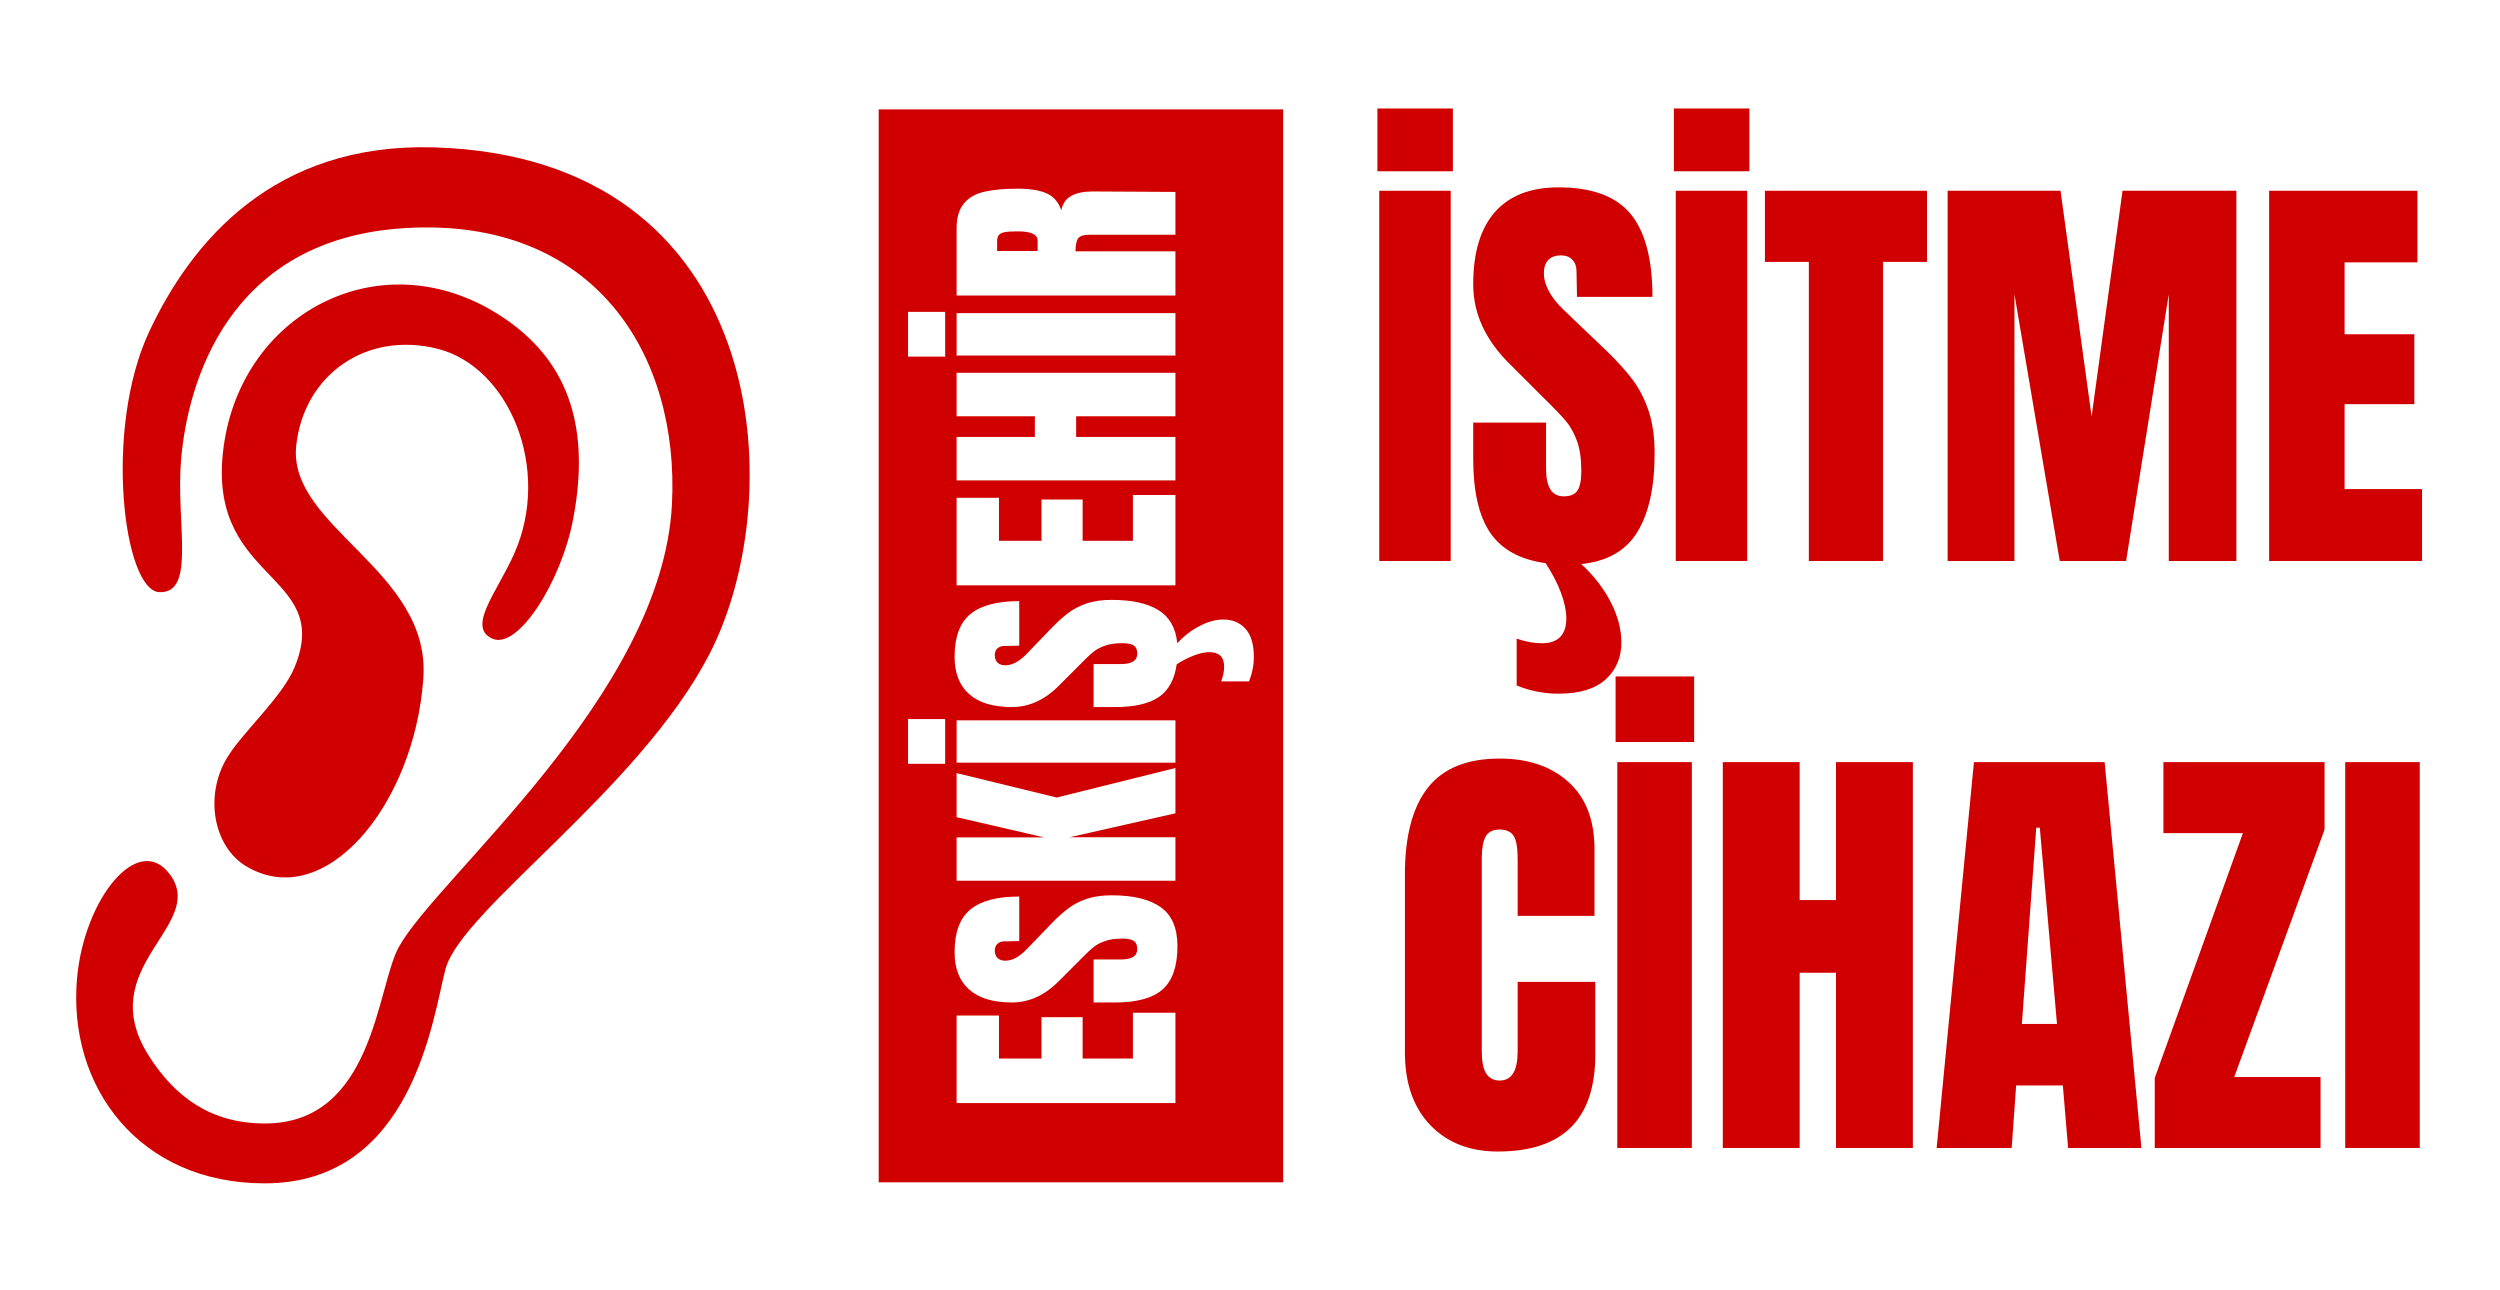
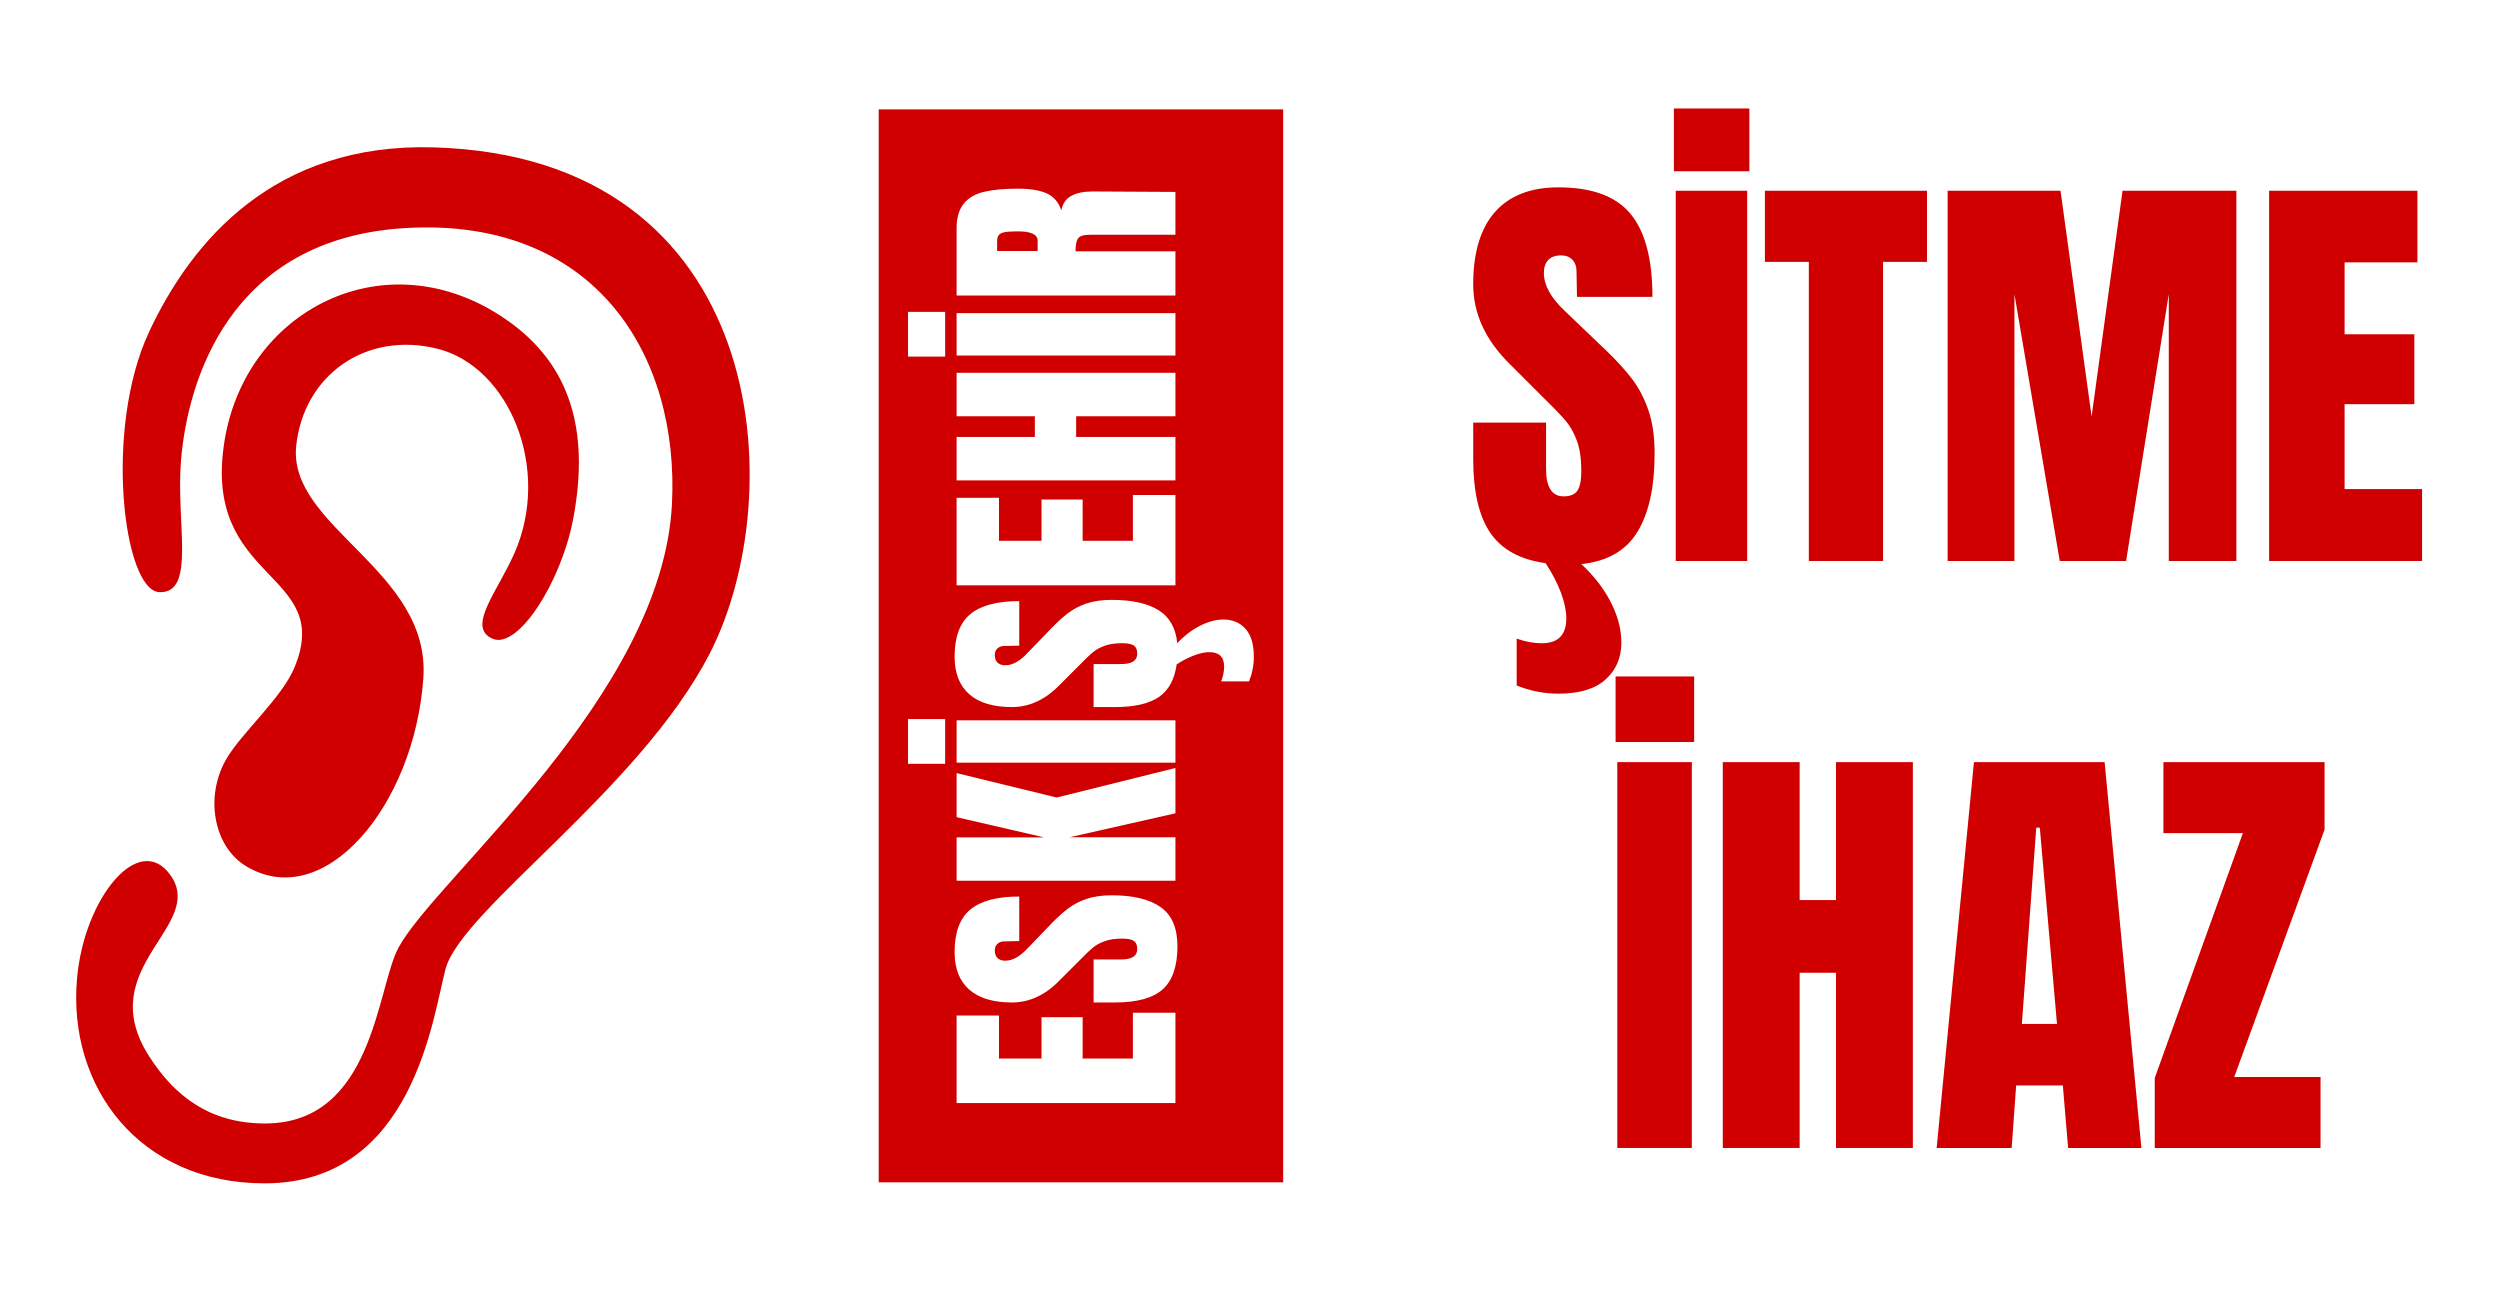
<svg xmlns="http://www.w3.org/2000/svg" xml:space="preserve" width="155mm" height="80mm" version="1.1" style="shape-rendering:geometricPrecision; text-rendering:geometricPrecision; image-rendering:optimizeQuality; fill-rule:evenodd; clip-rule:evenodd" viewBox="0 0 15500 8000">
  <defs>
    <style type="text/css">
   
    .fil1 {fill:#D10000}
    .fil0 {fill:#D10000;fill-rule:nonzero}
   
  </style>
  </defs>
  <g id="Layer_x0020_1">
    <g id="_2008570920528">
-       <path class="fil0" d="M8551.39 3478.13l0 -2295.44 442.97 0 0 2295.44 -442.97 0zm-11.52 -2416.25l0 -389.28 467.92 0 0 389.28 -467.92 0zm0 0z" />
      <path class="fil0" d="M10258.64 2809.84c0,210.46 -35.96,373.44 -107.4,489 -70.95,115.78 -186.73,181.69 -347.1,198.47 78.63,72.87 139.51,151.74 183.14,236.83 43.4,85.57 65.21,168.75 65.21,249.29 0,93.97 -32.6,170.19 -97.81,229.16 -64.71,58.74 -162.03,88.23 -292.44,88.23 -88.92,0 -175.22,-17.03 -258.89,-50.83l0 -290.53c54.9,19.19 106.68,28.77 155.34,28.77 101.63,0 152.44,-51.54 152.44,-154.38 0,-46.74 -11.25,-100.19 -33.55,-160.12 -22.53,-59.44 -54.17,-120.33 -94.92,-182.17 -157.25,-21.57 -271.35,-83.9 -342.3,-186.98 -70.95,-103.55 -106.44,-256.96 -106.44,-460.23l0 -224.36 451.61 0 0 286.68c0,113.87 36.44,170.68 109.31,170.68 40.75,0 69.28,-11.76 85.33,-35.49 15.83,-24.21 23.97,-64.72 23.97,-121.76 0,-75.27 -9.09,-137.37 -26.84,-186.02 -17.98,-49.14 -40.75,-90.12 -68.08,-122.74 -27.57,-33.07 -77.18,-84.61 -148.62,-154.36l-197.52 -197.52c-152.93,-149.58 -229.16,-314.98 -229.16,-496.67 0,-196.08 44.58,-345.43 134.24,-447.78 90.14,-102.11 221.49,-153.41 394.08,-153.41 207.1,0 355.97,54.66 446.82,163.95 90.61,109.31 136.15,280.94 136.15,514.91l-467.91 0 -2.88 -158.21c0,-29.97 -8.63,-53.94 -25.89,-71.91 -16.77,-17.74 -40.02,-26.86 -69.99,-26.86 -35.96,0 -62.8,10.07 -80.54,29.73 -17.26,19.17 -25.89,45.78 -25.89,79.58 0,74.8 42.43,152.45 127.53,233l267.51 256c62.57,60.89 114.34,118.43 155.34,172.6 40.74,54.41 73.82,118.65 98.75,192.71 24.93,73.6 37.4,161.1 37.4,262.74zm0 0z" />
      <path class="fil0" d="M10389.62 3478.13l0 -2295.44 442.99 0 0 2295.44 -442.99 0zm-11.5 -2416.25l0 -389.28 467.91 0 0 389.28 -467.91 0zm0 0z" />
      <path class="fil0" d="M11214.76 3478.13l0 -1854.38 -272.31 0 0 -441.06 1004.84 0 0 441.06 -272.29 0 0 1854.38 -460.24 0zm0 0z" />
      <path class="fil0" d="M12075.29 3478.13l0 -2295.44 699.95 0 192.73 1399.9 191.76 -1399.9 705.69 0 0 2295.44 -419 0 0 -1653.97 -264.63 1653.97 -411.34 0 -280.94 -1653.97 0 1653.97 -414.22 0zm0 0z" />
      <path class="fil0" d="M14068.51 3478.13l0 -2295.44 919.51 0 0 443.95 -451.61 0 0 445.84 432.44 0 0 433.4 -432.44 0 0 526.4 480.38 0 0 445.85 -948.28 0zm0 0z" />
-       <path class="fil0" d="M9286.72 7139.48c-174.51,0 -314.26,-54.65 -419.01,-163.96 -104.99,-109.29 -157.25,-259.85 -157.25,-451.61l0 -1102.66c0,-237.05 47.21,-416.12 141.91,-536.94 94.43,-120.81 243.06,-181.22 445.85,-181.22 176.41,0 318.32,48.43 425.72,144.79 107.86,96.6 162.05,235.88 162.05,418.05l0 412.3 -476.55 0 0 -353.81c0,-69.04 -8.39,-116.25 -24.93,-141.91 -16.78,-26.13 -45.54,-39.31 -86.29,-39.31 -42.92,0 -72.4,15.1 -88.21,45.07 -15.35,29.48 -23.02,72.86 -23.02,130.39l0 1200.47c0,62.79 9.12,108.33 27.82,137.11 18.45,28.77 46.25,43.13 83.41,43.13 74.06,0 111.22,-59.92 111.22,-180.24l0 -431.48 481.33 0 0 450.65c0,400.79 -201.34,601.18 -604.05,601.18zm0 0z" />
      <path class="fil0" d="M10027.25 7117.42l0 -2392.27 462.16 0 0 2392.27 -462.16 0zm-10.54 -2516.92l0 -406.54 487.07 0 0 406.54 -487.07 0zm0 0z" />
      <path class="fil0" d="M10681.3 7117.42l0 -2392.27 476.55 0 0 855.28 225.31 0 0 -855.28 476.55 0 0 2392.27 -476.55 0 0 -1086.34 -225.31 0 0 1086.34 -476.55 0zm0 0z" />
      <path class="fil0" d="M12007.29 7117.42l231.09 -2392.27 810.2 0 228.2 2392.27 -454.47 0 -32.62 -387.36 -289.55 0 -27.82 387.36 -465.03 0zm528.31 -768.97l217.67 0 -106.44 -1216.75 -22.04 0 -89.19 1216.75zm0 0z" />
      <path class="fil0" d="M13359.51 7117.42l0 -434.34 546.53 -1517.83 -492.83 0 0 -440.1 999.09 0 0 418.05 -559.96 1534.14 535.03 0 0 440.08 -1027.86 0zm0 0z" />
-       <path class="fil0" d="M14540.31 7117.42l0 -2392.27 462.16 0 0 2392.27 -462.16 0zm0 0z" />
      <path class="fil1" d="M924.04 2058.22c262.47,-561.64 774.49,-1173.12 1764.24,-1144.6 2078.51,59.93 2222.82,2149.45 1710.09,3142.09 -433.88,840.17 -1537.97,1584.94 -1636.02,1951.92 -79.1,296.53 -199.44,1328 -1119.9,1329.2 -780.26,0.95 -1224.91,-599.52 -1164.74,-1271.9 44.09,-496.19 382.81,-912.32 578.17,-640.25 226.76,315.93 -483.02,569.3 -133.77,1120.38 162.29,256.02 384.5,420.46 720.81,420.46 675.49,0 692.52,-844.26 829.14,-1092.84 239.96,-437.21 1632.89,-1562.17 1694.02,-2745.84 47.94,-928.4 -479.65,-1780.8 -1649.91,-1712.96 -1105.53,64.01 -1353.63,964.58 -1393.65,1436.82 -33.33,392.16 95.16,828.89 -134.24,820.75 -222.22,-8.15 -346.38,-1008.69 -64.24,-1613.23zm0 0z" />
      <path class="fil1" d="M3052.65 3959.58c158.2,70.96 426.68,-351.17 500.74,-740.46 92.04,-484.45 20.13,-916.64 -380.42,-1212.91 -737.58,-545.35 -1641.99,-111.95 -1780.31,723.43 -146.45,885.72 683.16,806.38 432.92,1409.25 -76.22,184.33 -323.86,401.98 -418.78,560.91 -139.75,233.48 -84.14,548.69 119.14,670.7 485.89,291.72 1043.45,-377.3 1098.83,-1164.97 47.21,-670 -842.1,-937.27 -788.16,-1442.57 46.74,-436.51 431.46,-711.7 875.64,-600.7 444.18,110.98 708.82,744.52 476.55,1269.01 -106.44,240.43 -296.29,456.4 -136.15,528.31zm0 0z" />
      <path class="fil0" d="M5447.92 678.38l0 6651.87 2507.81 0 0 -6651.87 -2507.81 0zm1839.76 6160.5l-1356.74 0 0 -542.7 262.71 0 0 266.56 263.67 0 0 -256.02 255.06 0 0 256.02 311.62 0 0 -283.82 263.68 0 0 559.96zm12.46 -972.67c0,123.45 -30.2,212.64 -91.08,267.52 -61.37,54.41 -159.65,81.51 -295.33,81.51l-133.28 0 0 -266.56 169.72 0c67.11,0 100.68,-21.34 100.68,-64.24 0,-24.21 -6.95,-41.24 -21.1,-50.82 -14.63,-9.59 -38.6,-14.39 -71.91,-14.39 -44.11,0 -80.53,5.51 -109.31,16.3 -29.24,10.31 -53.69,23.74 -72.86,40.29 -19.66,16.05 -50.1,45.05 -91.1,87.25l-116.98 116.96c-88.21,90.14 -186,135.21 -293.4,135.21 -116.25,0 -204.48,-26.37 -264.63,-79.58 -60.65,-52.98 -91.09,-130.65 -91.09,-233 0,-122.01 32.59,-209.99 97.79,-263.68 64.73,-53.69 165.65,-80.55 303,-80.55l0 276.14 -93.01 1.93c-17.74,0 -31.88,5.27 -42.18,15.35 -10.79,9.58 -16.3,23.48 -16.3,41.22 0,21.08 6.23,37.16 18.21,47.94 11.5,10.3 27.33,15.34 46.99,15.34 44.09,0 89.89,-25.17 137.1,-75.75l151.49 -157.25c35.98,-36.91 70,-67.6 102.6,-92.04 32.13,-24.21 69.77,-43.62 113.15,-58.5 43.63,-14.61 95.4,-22.05 155.32,-22.05 133.77,0 234.92,24.7 303.96,73.84 69.04,48.65 103.55,129.19 103.55,241.61zm-12.46 -405.68l-1356.74 0 0 -268.47 543.66 0 -543.66 -125.61 0 -273.25 620.35 151.49 736.39 -183.14 0 280.93 -656.81 148.62 656.81 0 0 269.43zm0 -731.8l-1356.74 0 0 -262.71 1356.74 0 0 262.71zm-1427.69 6.71l-230.14 0 0 -277.1 230.14 0 0 277.1zm1032.64 -1016.15c124.65,0 221.26,21.1 289.57,63.28 68.56,42.18 107.4,110.76 116.98,205.19 42.67,-46.03 89.41,-81.74 140,-107.39 50.34,-26.13 99.23,-39.32 146.69,-39.32 56.1,0 101.64,19.19 136.16,57.55 34.52,38.35 51.77,95.88 51.77,172.59 0,53.21 -10.07,104.26 -29.73,153.4l-172.57 0c11.98,-32.6 18.21,-62.79 18.21,-91.09 0,-59.93 -30.68,-90.13 -92.05,-90.13 -27.57,0 -58.97,6.72 -93.97,20.15 -35.22,12.94 -71.42,31.39 -108.33,55.61 -12.72,92.76 -49.39,160.12 -110.27,202.3 -61.37,41.71 -151.74,62.33 -271.36,62.33l-133.28 0 0 -266.56 169.72 0c67.11,0 100.68,-21.33 100.68,-64.24 0,-24.22 -6.95,-41.23 -21.1,-50.81 -14.63,-9.59 -38.6,-14.39 -71.91,-14.39 -44.11,0 -80.53,5.52 -109.31,16.3 -29.24,10.32 -53.69,23.73 -72.86,40.27 -19.66,16.06 -50.1,45.07 -91.1,87.25l-116.98 116.98c-88.21,90.13 -186,135.2 -293.4,135.2 -116.25,0 -204.48,-26.38 -264.63,-79.59 -60.65,-52.96 -91.09,-130.63 -91.09,-232.98 0,-122.03 32.59,-209.99 97.79,-263.69 64.73,-53.7 165.65,-80.54 303,-80.54l0 276.14 -93.01 1.92c-17.74,0 -31.88,5.27 -42.18,15.34 -10.79,9.58 -16.3,23.5 -16.3,41.23 0,21.1 6.23,37.15 18.21,47.94 11.5,10.31 27.33,15.34 46.99,15.34 44.09,0 89.89,-25.17 137.1,-75.74l151.49 -157.25c35.98,-36.91 70,-67.6 102.6,-92.05 32.13,-24.22 69.77,-43.63 113.15,-58.48 43.63,-14.63 95.4,-22.06 155.32,-22.06zm395.05 -90.23l-1356.74 0 0 -542.7 262.71 0 0 266.56 263.67 0 0 -256.02 255.06 0 0 256.02 311.62 0 0 -283.81 263.68 0 0 559.95zm0 -650.49l-1356.74 0 0 -269.43 485.16 0 0 -128.48 -485.16 0 0 -269.43 1356.74 0 0 269.43 -615.56 0 0 128.48 615.56 0 0 269.43zm0 -774.42l-1356.74 0 0 -262.74 1356.74 0 0 262.74zm-1427.69 6.71l-230.14 0 0 -277.12 230.14 0 0 277.12zm70.95 -378.55l0 -416.13c0,-66.4 15.1,-117.94 45.05,-154.36 30.22,-36.45 72.4,-60.66 126.57,-72.87 54.42,-12.72 123.69,-19.19 208.07,-19.19 76.7,0 136.87,10.07 180.27,29.73 42.89,19.9 72.62,54.65 89.16,104.51 8.39,-41.47 28.77,-71.2 61.37,-89.17 32.6,-18.45 77.18,-27.81 133.28,-27.81l512.97 2.89 0 265.58 -530.24 0c-38.36,0 -62.55,7.44 -72.87,22.06 -10.78,14.87 -16.3,41.71 -16.3,80.53l619.41 0 0 274.23 -1356.74 0zm502.41 -340.38c0,-38.35 -40.73,-57.52 -122.72,-57.52 -35.73,0 -62.57,1.67 -80.53,4.78 -17.75,3.36 -30.22,9.36 -37.4,18.23 -6.96,8.38 -10.56,20.13 -10.56,35.47l0 63.28 251.21 0 0 -64.24z" />
    </g>
  </g>
</svg>